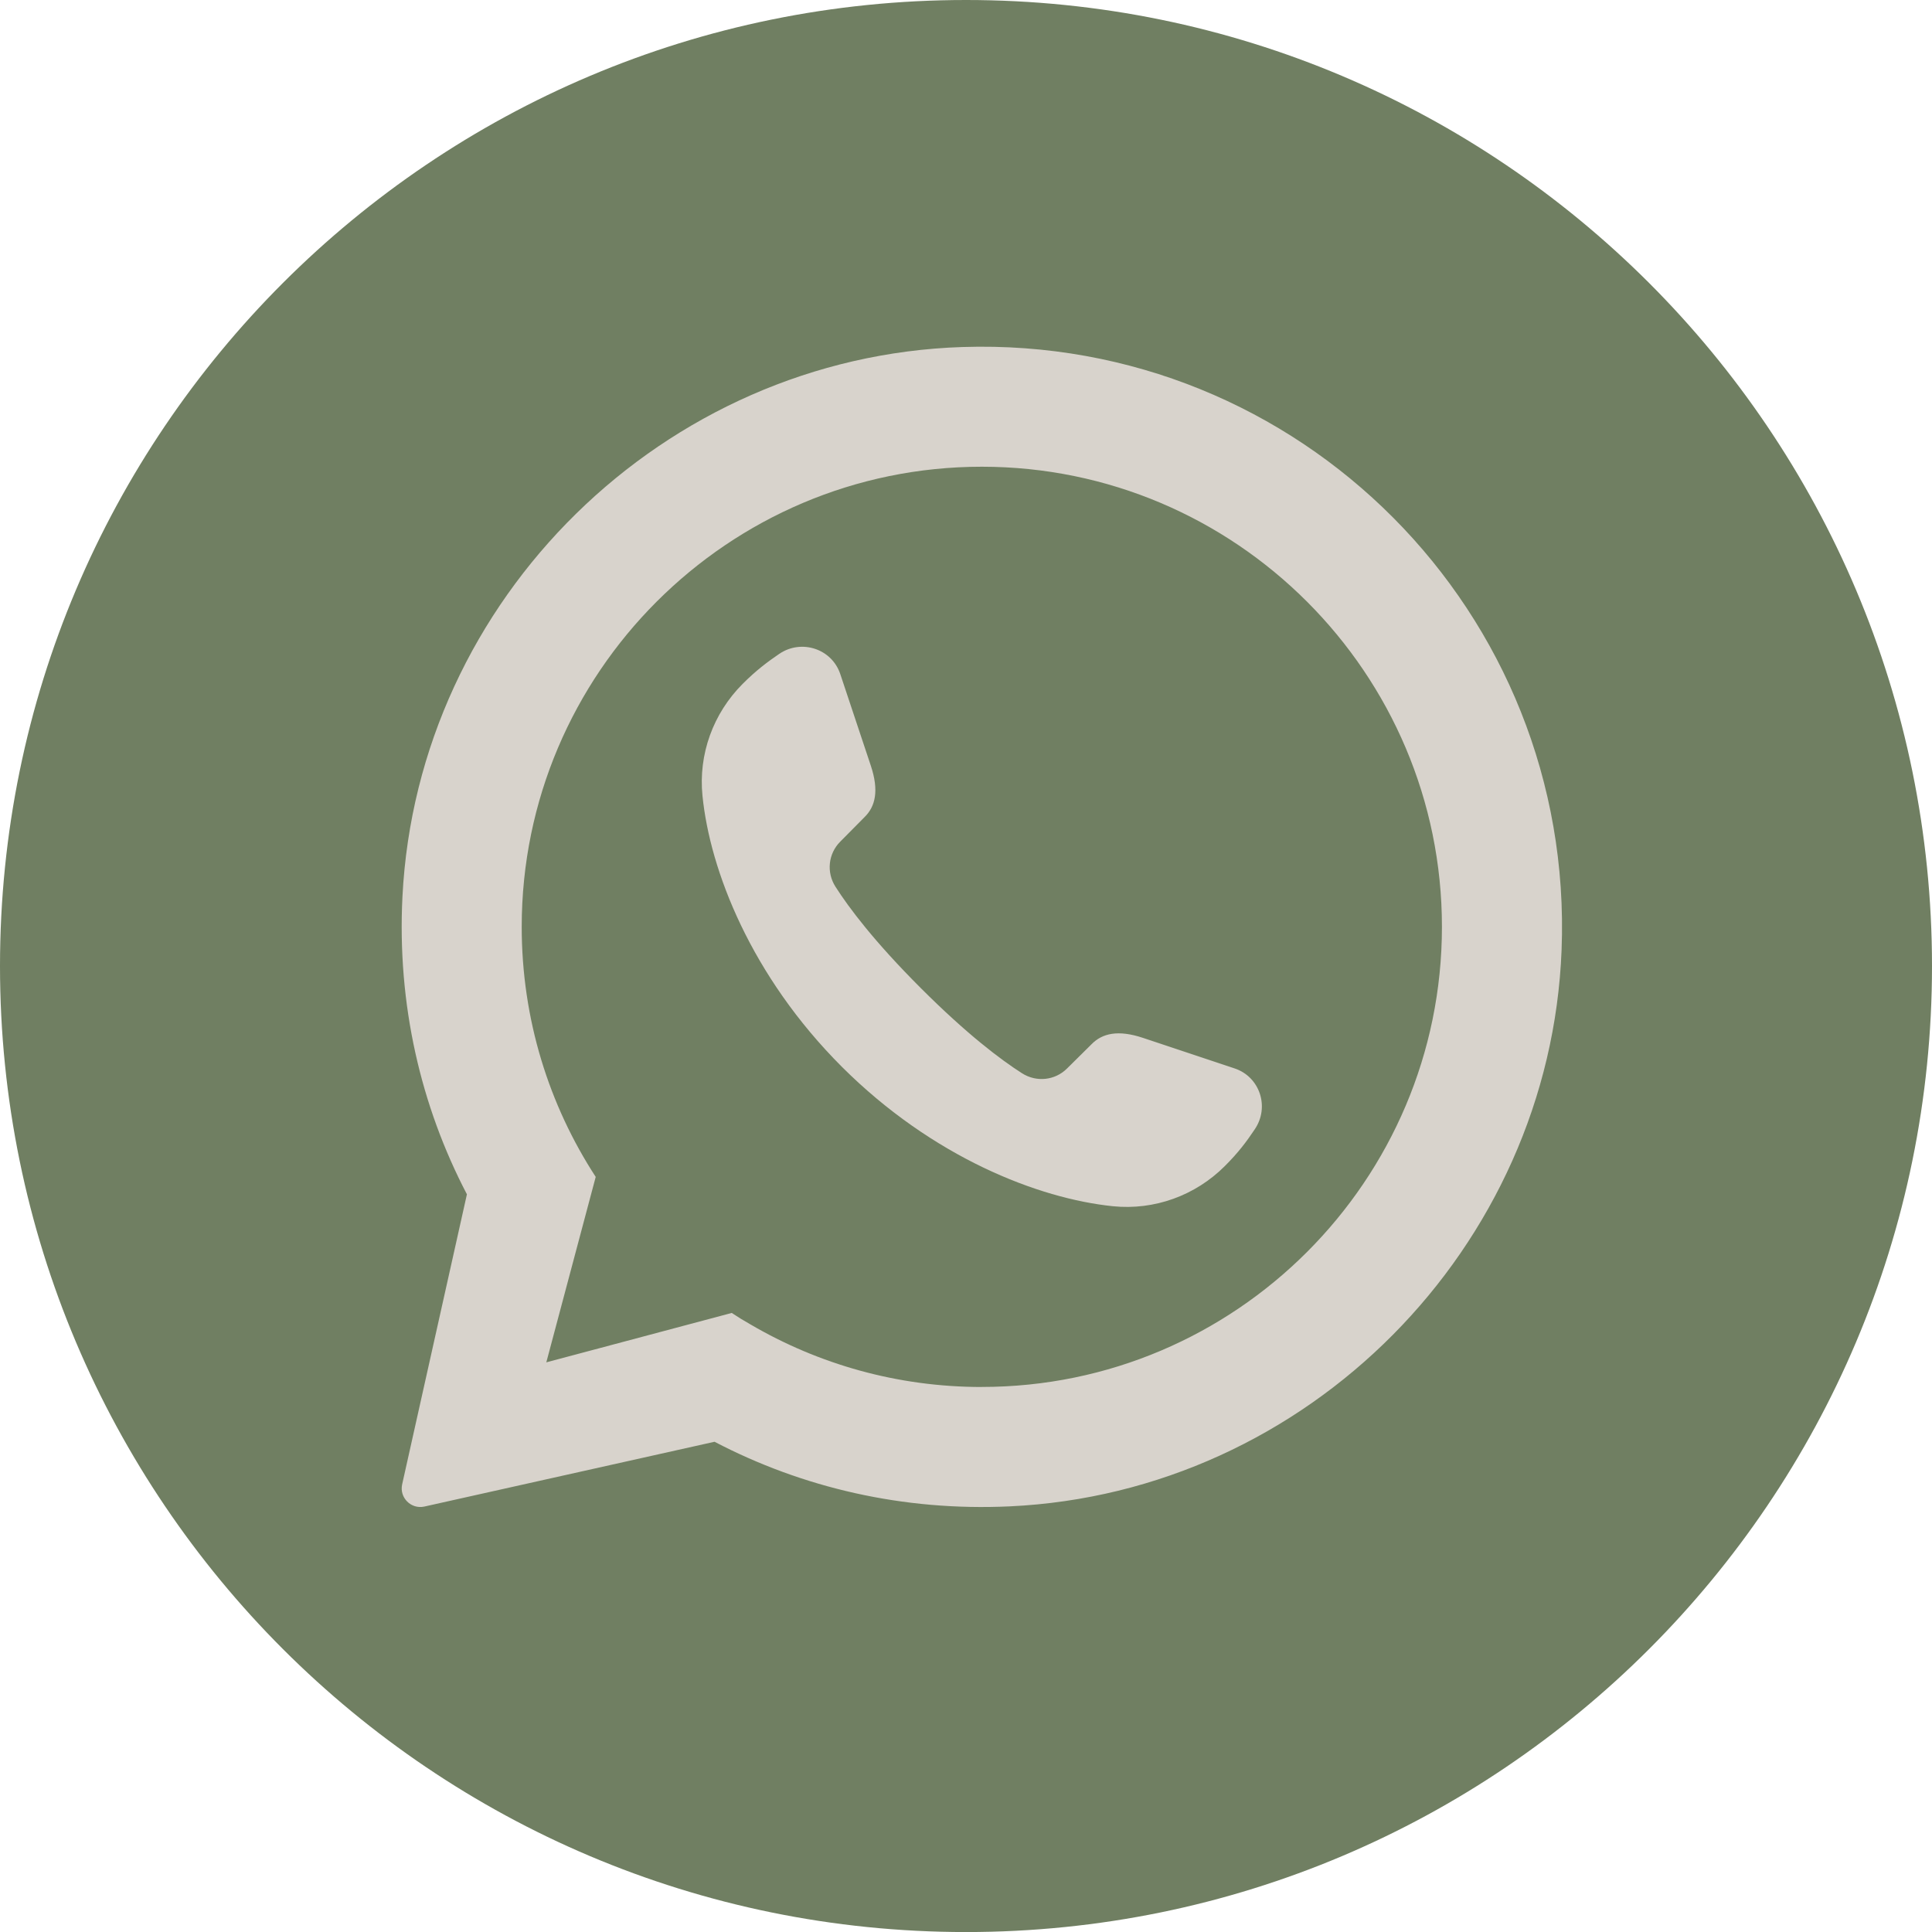
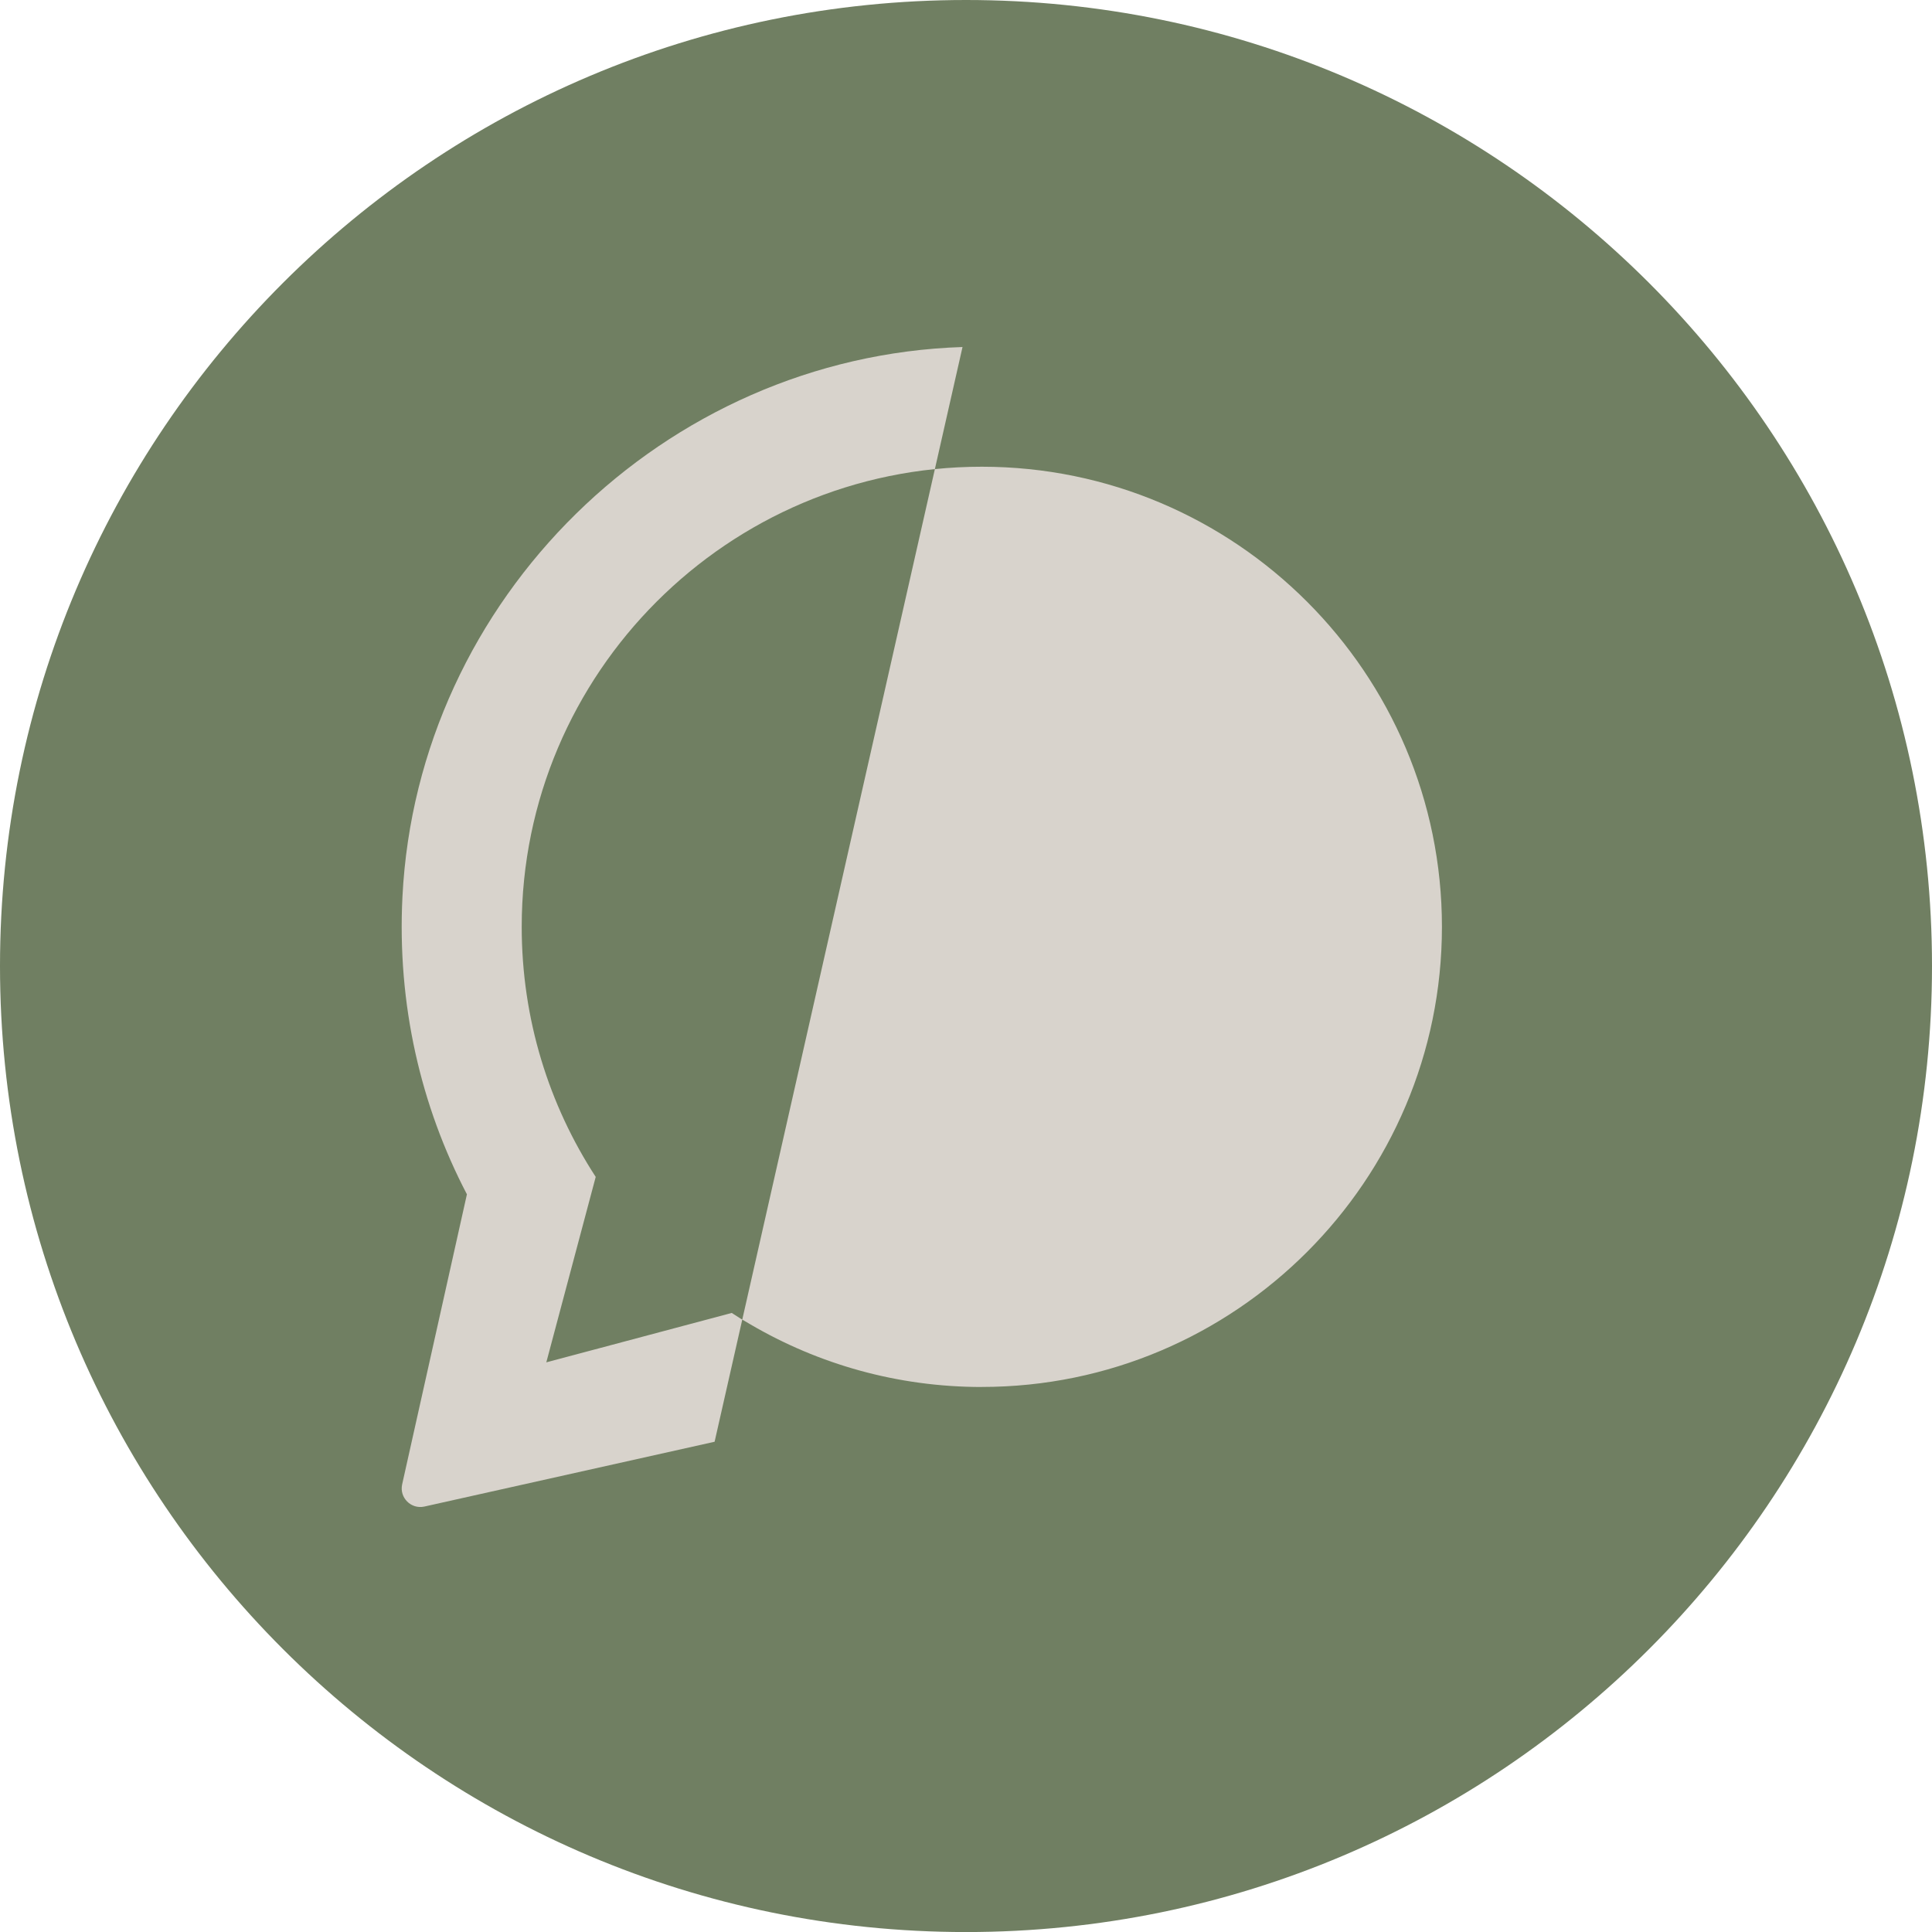
<svg xmlns="http://www.w3.org/2000/svg" data-name="Capa 11" fill="#000000" height="397" viewBox="0 0 397.35 397.35" width="397">
  <path d="m397.35,198.68c0,109.73-88.95,198.68-198.68,198.68h0C88.95,397.35,0,308.4,0,198.68H0C0,88.95,88.95,0,198.68,0h0C308.4,0,397.35,88.95,397.35,198.68h0Z" fill="#707f62" />
-   <path d="m197.96,71.37c-61.4,1.99-112.12,51.72-115.19,113.08-1.11,22.12,3.77,43.03,13.26,61.18l-13.33,59.7c-.56,2.7,1.83,5.09,4.53,4.53l59.7-13.33h.04c18.03,9.42,38.72,14.3,60.68,13.28,61.26-2.84,111.15-53.17,113.52-114.45,2.68-69.4-53.89-126.24-123.2-123.99Zm3.97,213.89c-17.36,0-33.62-4.69-47.6-12.88-1.32-.74-2.59-1.52-3.83-2.35l-38.14,10.16,10.16-38.14c-9.63-14.81-15.22-32.46-15.22-51.43,0-52.17,42.46-94.63,94.63-94.63s94.63,42.46,94.63,94.63-42.46,94.63-94.63,94.63Z" fill="#d8d3cc" />
-   <path d="m258.05,232.28c-1.65,2.48-3.38,4.79-6.15,7.55-6.06,6.06-14.48,9.12-23.02,8.25-15.3-1.57-37.04-10.02-55.73-28.67-18.69-18.69-27.14-40.43-28.67-55.73-.87-8.54,2.19-16.95,8.25-23.02,2.76-2.76,5.07-4.5,7.55-6.19,4.58-3.09,10.81-1.03,12.54,4.17l6.27,18.81c1.73,5.16.95,8.42-1.28,10.6l-4.99,5.04c-2.48,2.48-2.89,6.31-.99,9.28,2.76,4.33,7.96,11.26,17.53,20.83,9.57,9.57,16.5,14.77,20.83,17.53,2.97,1.9,6.81,1.49,9.28-.99l5.04-4.99c2.19-2.23,5.45-3.01,10.6-1.28l18.81,6.27c5.2,1.73,7.26,7.96,4.13,12.54Z" fill="#d8d3cc" />
+   <path d="m197.96,71.37c-61.4,1.99-112.12,51.72-115.19,113.08-1.11,22.12,3.77,43.03,13.26,61.18l-13.33,59.7c-.56,2.7,1.83,5.09,4.53,4.53l59.7-13.33h.04Zm3.97,213.89c-17.36,0-33.62-4.69-47.6-12.88-1.32-.74-2.59-1.52-3.83-2.35l-38.14,10.16,10.16-38.14c-9.63-14.81-15.22-32.46-15.22-51.43,0-52.17,42.46-94.63,94.63-94.63s94.63,42.46,94.63,94.63-42.46,94.63-94.63,94.63Z" fill="#d8d3cc" />
</svg>